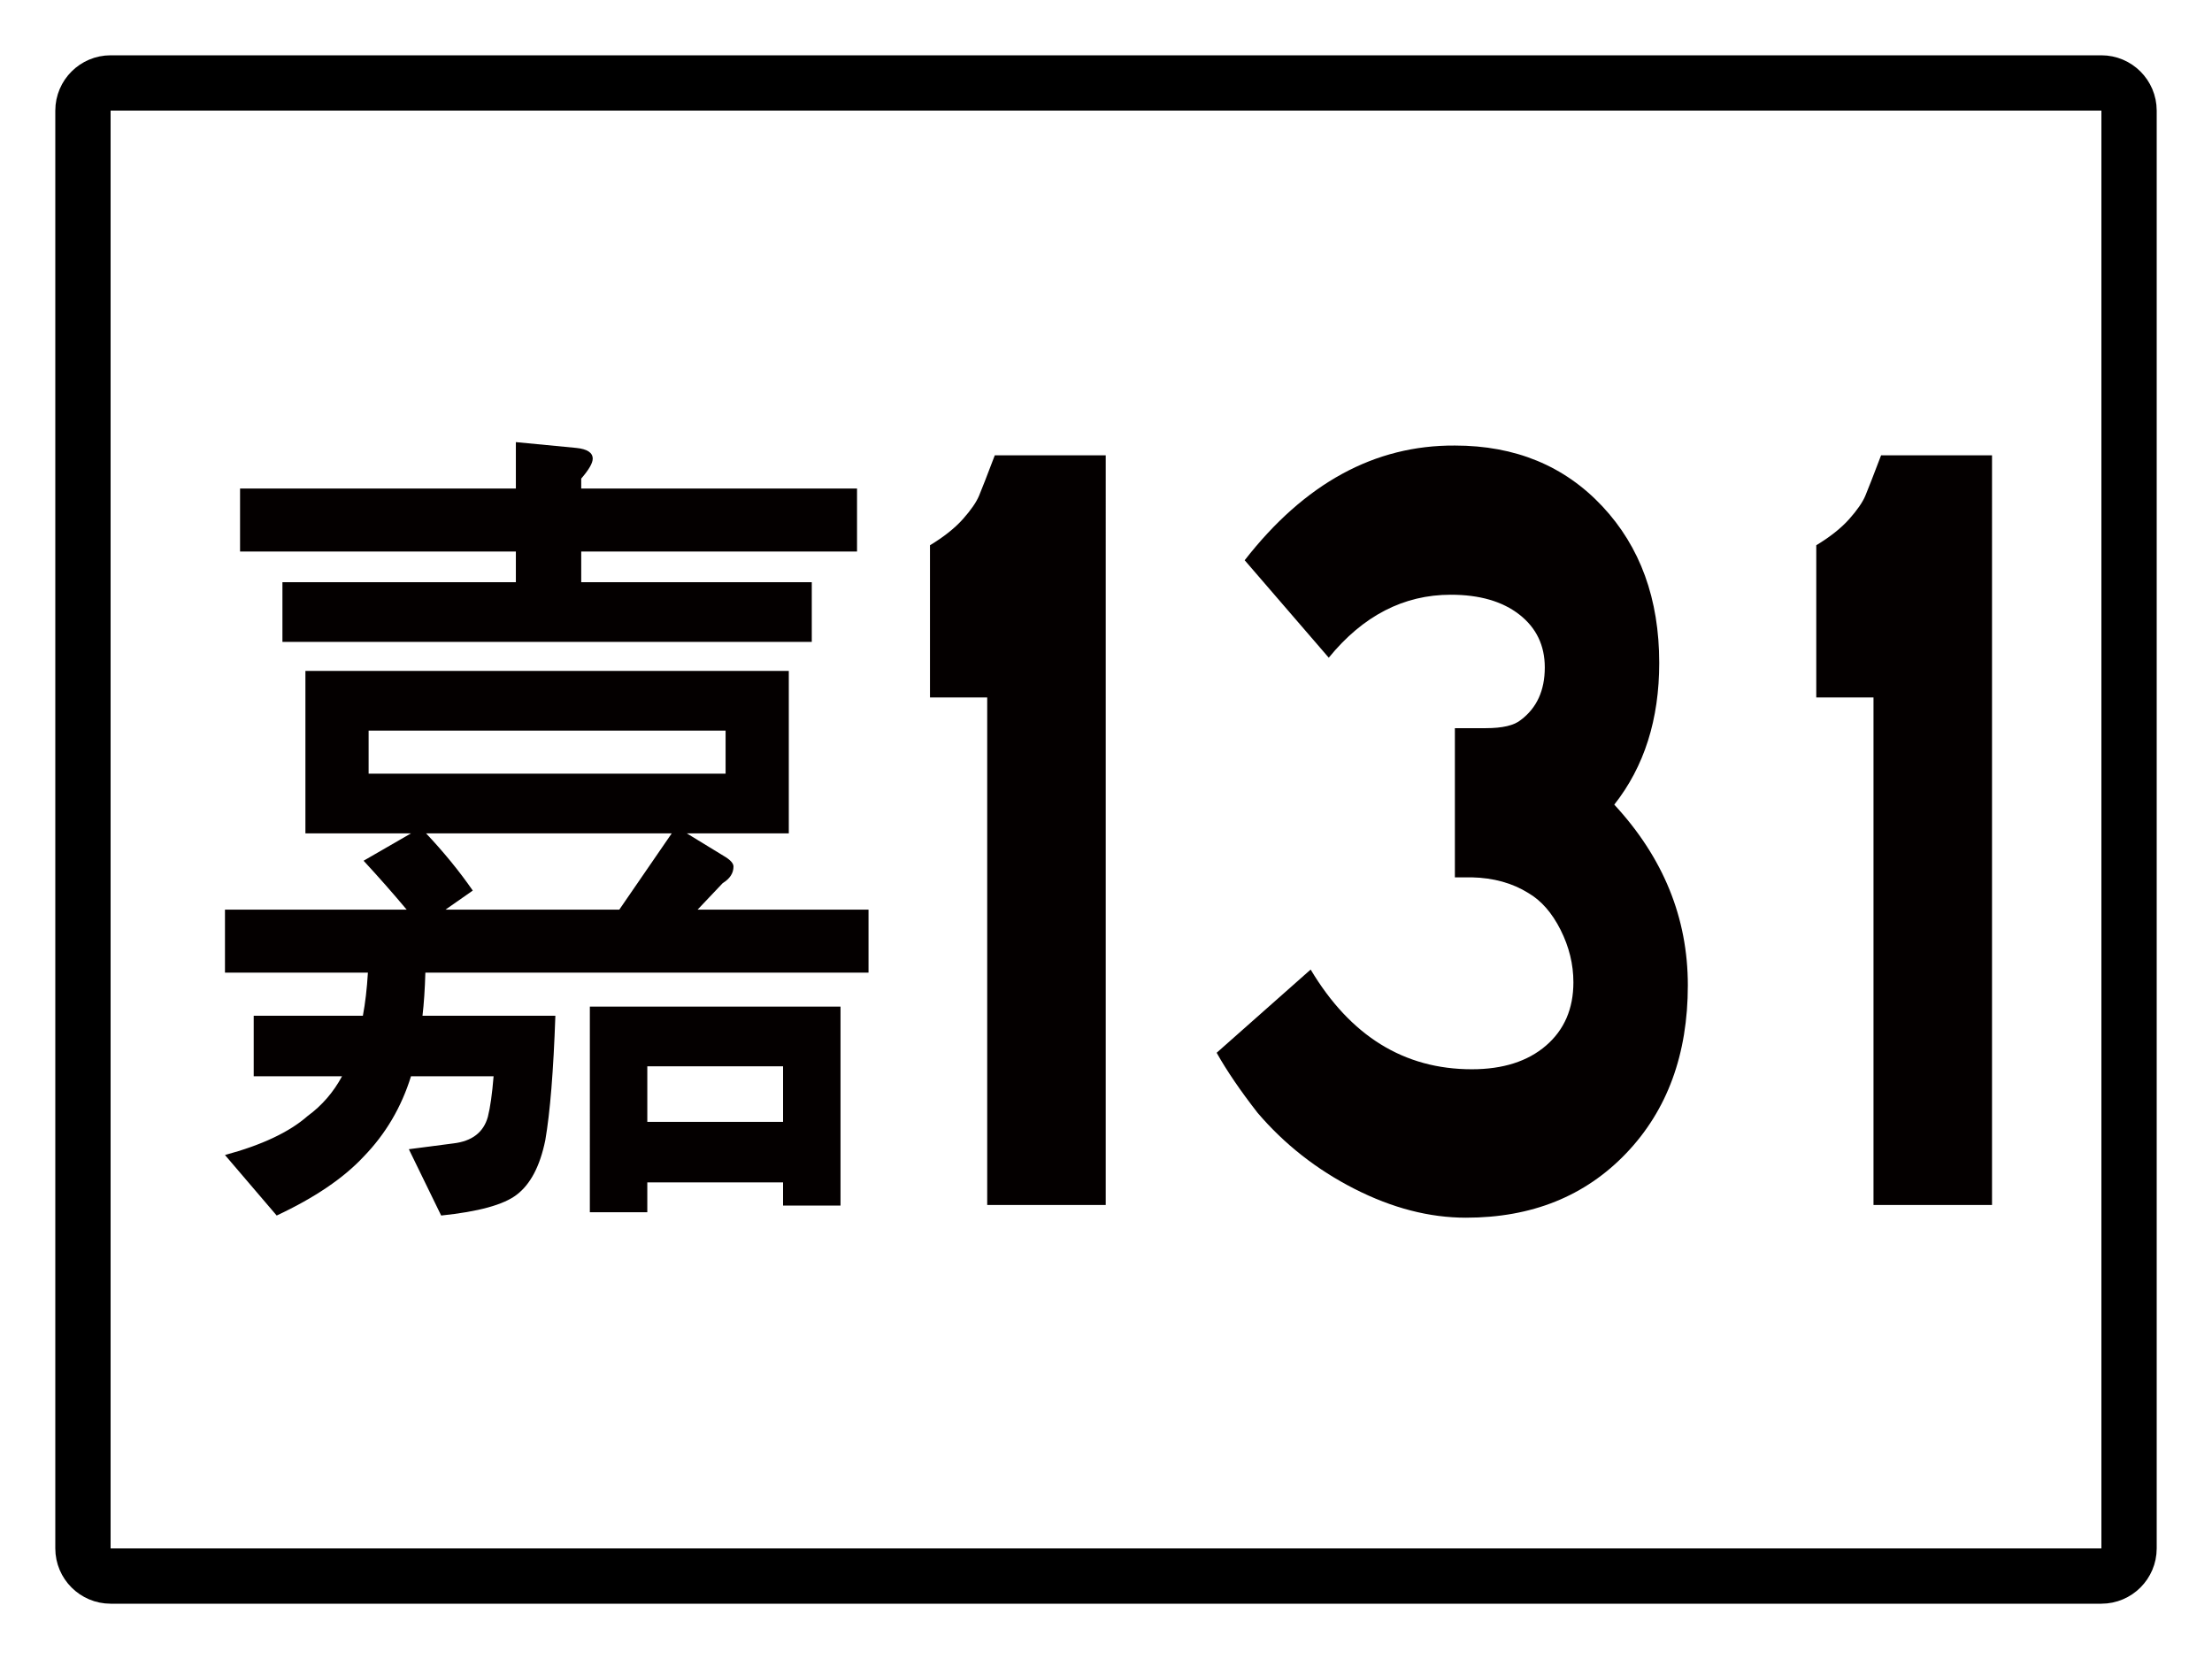
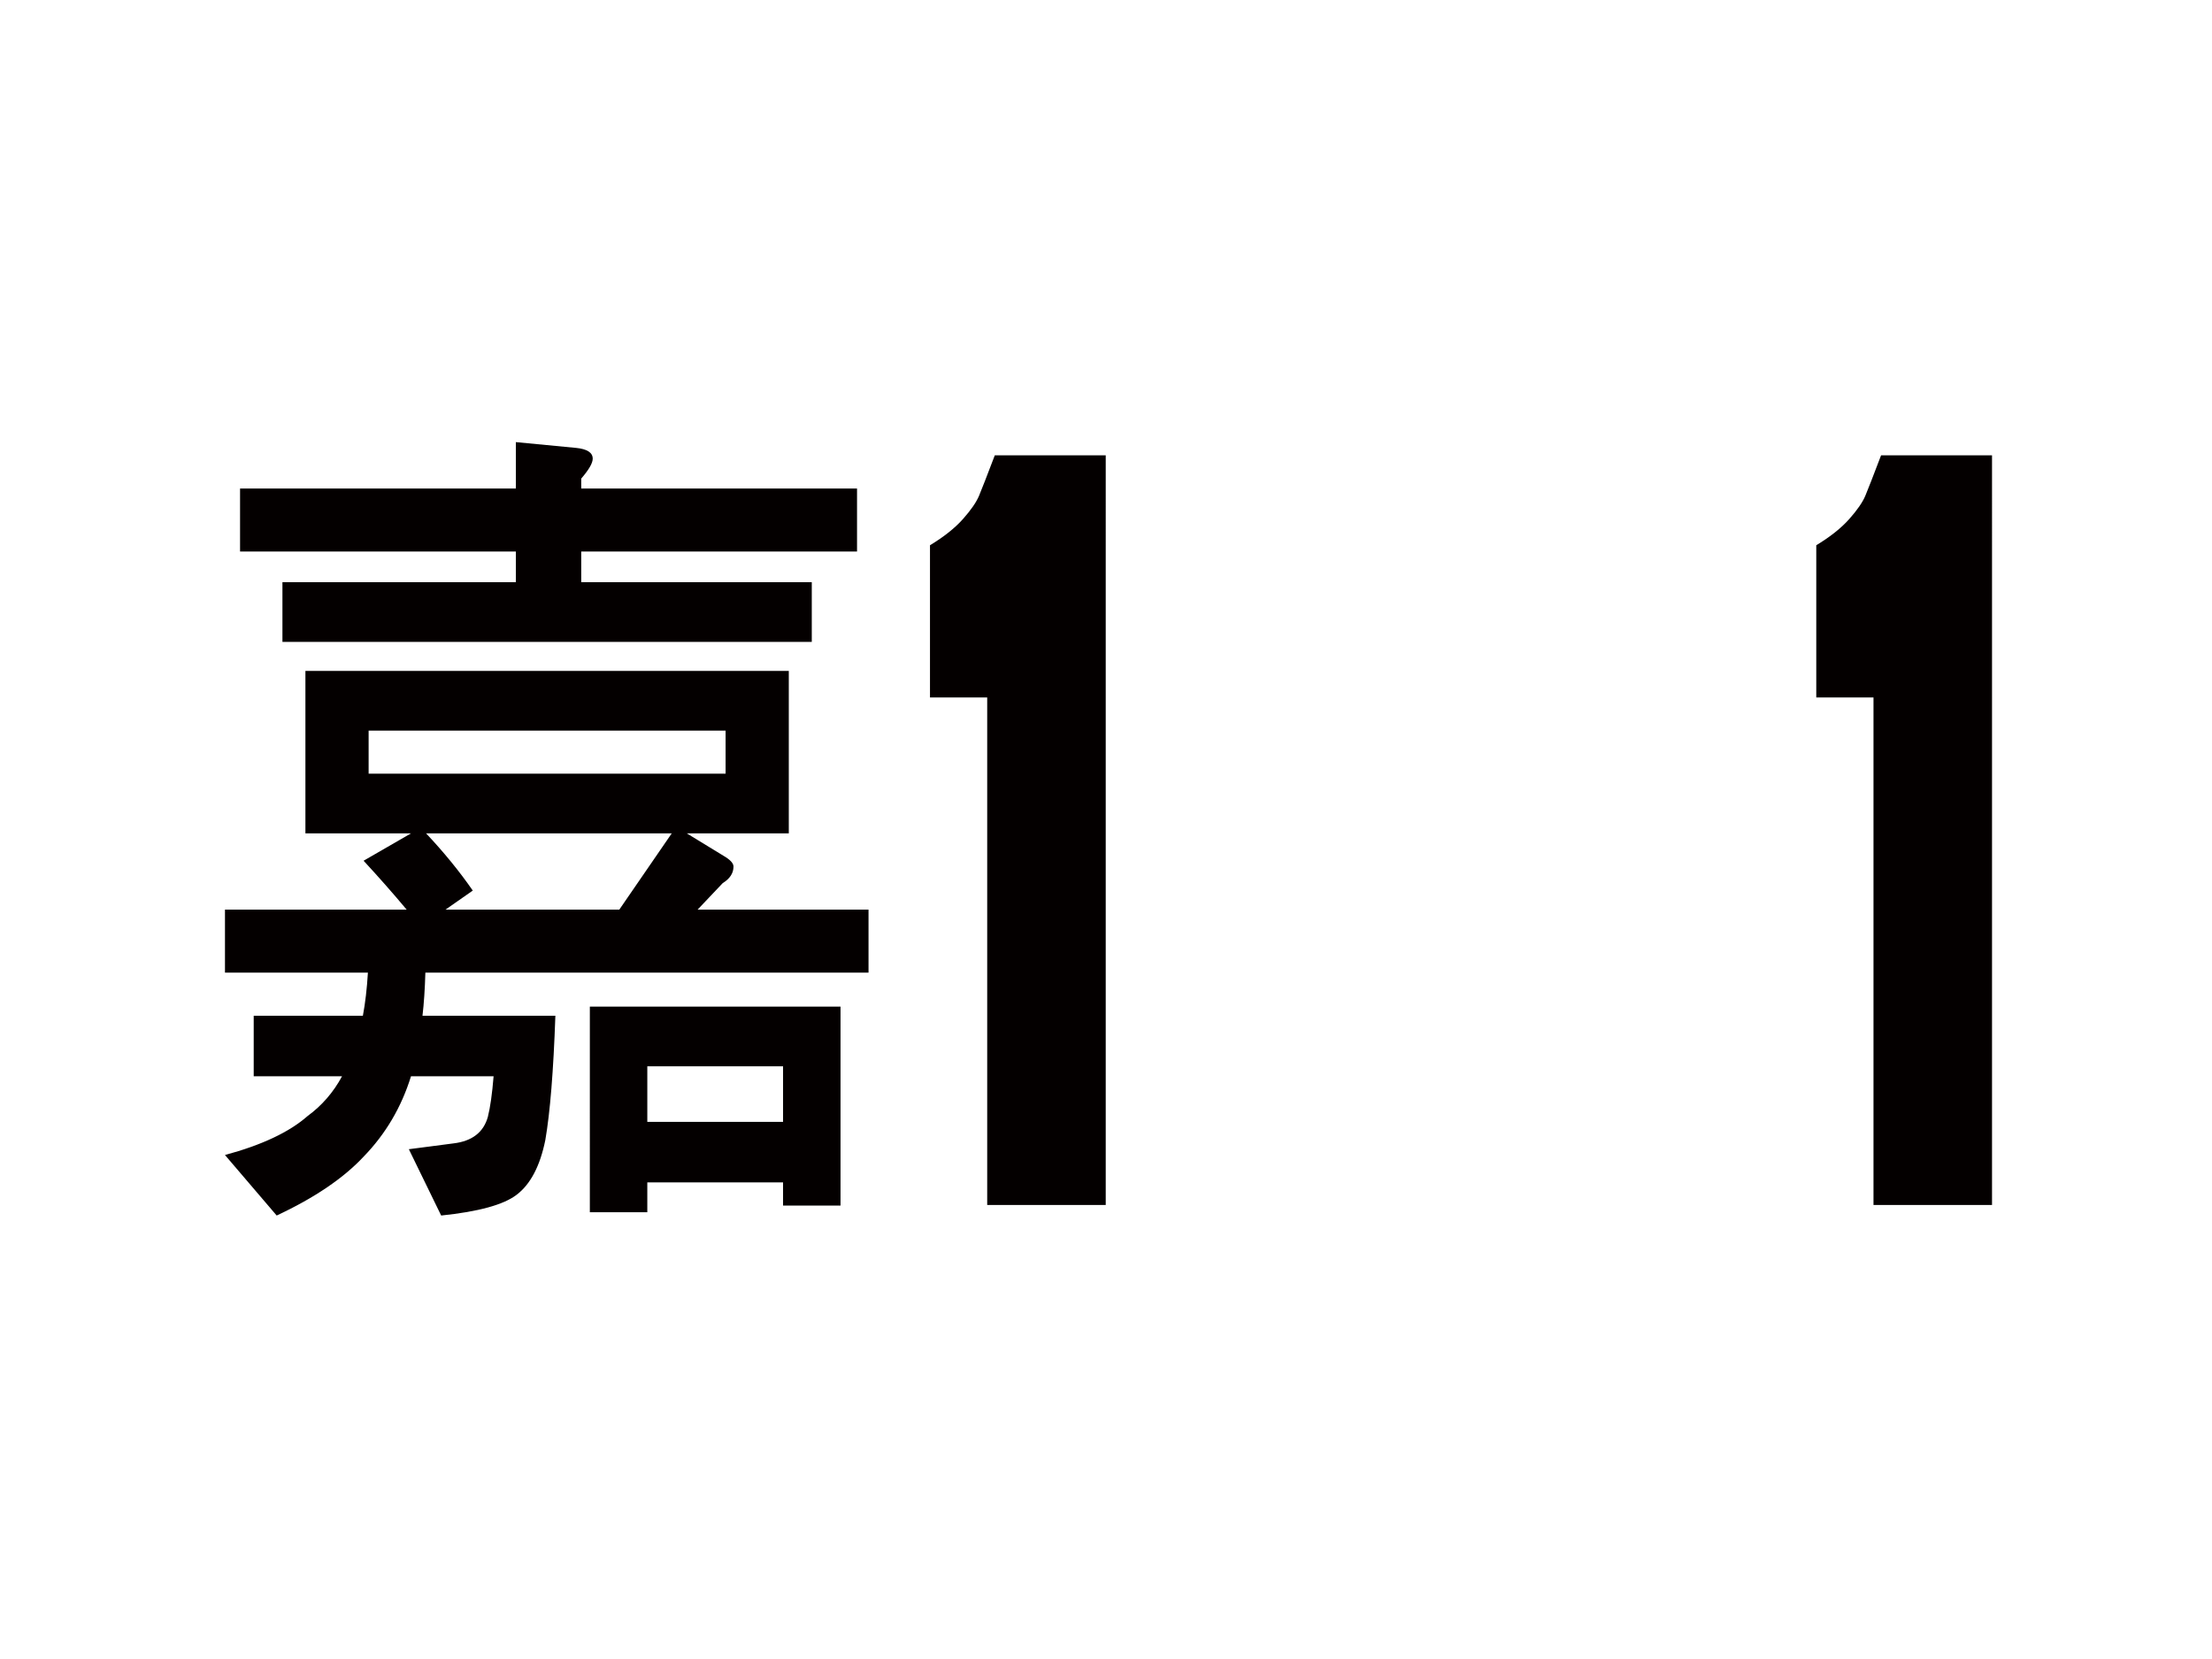
<svg xmlns="http://www.w3.org/2000/svg" version="1.1" x="0px" y="0px" width="400px" height="300px" viewBox="0 0 400 300" style="enable-background:new 0 0 400 300;" xml:space="preserve">
  <g id="圖層_2">
    <rect style="fill:#FFFFFF;" width="400" height="300" />
-     <path style="fill:none;stroke:#000000;stroke-width:10;stroke-miterlimit:10;" d="M380,285H20c-2.75,0-5-2.25-5-5V20   c0-2.75,2.25-5,5-5h360c2.75,0,5,2.25,5,5v260C385,282.75,382.75,285,380,285z" />
  </g>
  <g id="嘉131">
    <g>
      <path style="fill:#040000;" d="M55.229,121.32h87.412v29.381h-18.443l6.624,4.047    c1.211,0.7,1.818,1.35,1.818,1.949c0,1.199-0.649,2.199-1.948,2.998l-4.546,4.797    h30.912v11.393H76.92c-0.087,2.998-0.26,5.598-0.52,7.795h24.029    c-0.347,9.994-0.954,17.486-1.818,22.484c-0.954,4.696-2.685,7.994-5.195,9.894    c-2.338,1.799-6.884,3.048-13.638,3.748l-5.845-11.992l8.053-1.05    c3.377-0.4,5.455-2,6.234-4.797c0.432-1.7,0.779-4.147,1.039-7.345H74.322    c-1.733,5.596-4.59,10.441-8.572,14.54c-3.637,3.897-8.876,7.444-15.716,10.644    l-9.352-10.943c6.667-1.799,11.645-4.147,14.937-7.045    c2.598-1.899,4.676-4.298,6.234-7.195H45.878v-10.942h19.742    c0.433-2.298,0.735-4.896,0.909-7.795h-25.847v-11.393h32.86    c-2.512-2.998-5.11-5.944-7.793-8.845l8.572-4.946H55.229V121.32z M43.41,88.342    h49.875v-8.394l10.91,1.049c1.991,0.201,2.987,0.85,2.987,1.949    c0,0.801-0.694,2-2.078,3.598v1.798h49.875v11.393h-49.875v5.546h41.692v10.793H51.073v-10.793    h42.212v-5.546H43.41V88.342z M131.211,139.908v-7.795H66.659v7.795H131.211z     M111.989,164.492l9.481-13.791h-44.42c3.203,3.398,6.018,6.846,8.443,10.343l-4.936,3.448    H111.989z M106.664,182.03h45.329v35.977h-10.391v-4.197h-24.548v5.396h-10.391V182.03z     M117.054,202.866h24.548v-10.043h-24.548V202.866z" />
    </g>
    <g>
      <path style="fill:#040000;" d="M199.951,217.894h-21.433v-91.774h-10.347V98.6    c2.534-1.536,4.522-3.118,5.965-4.745c1.442-1.626,2.41-3.026,2.904-4.202    c0.492-1.173,1.442-3.613,2.851-7.32h20.061V217.894z" />
-       <path style="fill:#040000;" d="M305.215,178.175c0,12.471-3.714,22.594-11.139,30.365    c-7.428,7.773-17.088,11.658-28.982,11.658c-6.617,0-13.34-1.741-20.167-5.219    c-6.828-3.479-12.67-8.066-17.526-13.76c-3.099-3.976-5.562-7.592-7.391-10.845    l16.999-15.048c7.18,12.021,16.893,18.03,29.141,18.03    c5.631,0,10.1-1.424,13.409-4.271c3.308-2.847,4.962-6.664,4.962-11.455    c0-3.253-0.775-6.416-2.322-9.489c-1.55-3.071-3.484-5.286-5.808-6.643    c-2.887-1.807-6.3-2.755-10.241-2.847h-3.062v-26.976h5.596    c3.025,0,5.137-0.496,6.335-1.491c2.885-2.169,4.329-5.332,4.329-9.489    c0-3.976-1.531-7.162-4.594-9.557c-3.062-2.394-7.197-3.592-12.405-3.592    c-8.518,0-15.874,3.795-22.067,11.387l-15.204-17.623    c10.839-13.916,23.509-20.83,38.011-20.741c10.909,0,19.796,3.66,26.659,10.98    s10.294,16.765,10.294,28.332c0,10.214-2.71,18.754-8.13,25.621    C300.78,155.085,305.215,165.974,305.215,178.175z" />
      <path style="fill:#040000;" d="M360.221,217.894h-21.434v-91.774h-10.347V98.6    c2.534-1.536,4.521-3.118,5.966-4.745c1.441-1.626,2.41-3.026,2.903-4.202    c0.491-1.173,1.441-3.613,2.851-7.32h20.061V217.894z" />
    </g>
    <g>
	</g>
    <g>
	</g>
    <g>
	</g>
    <g>
	</g>
    <g>
	</g>
    <g>
	</g>
  </g>
</svg>